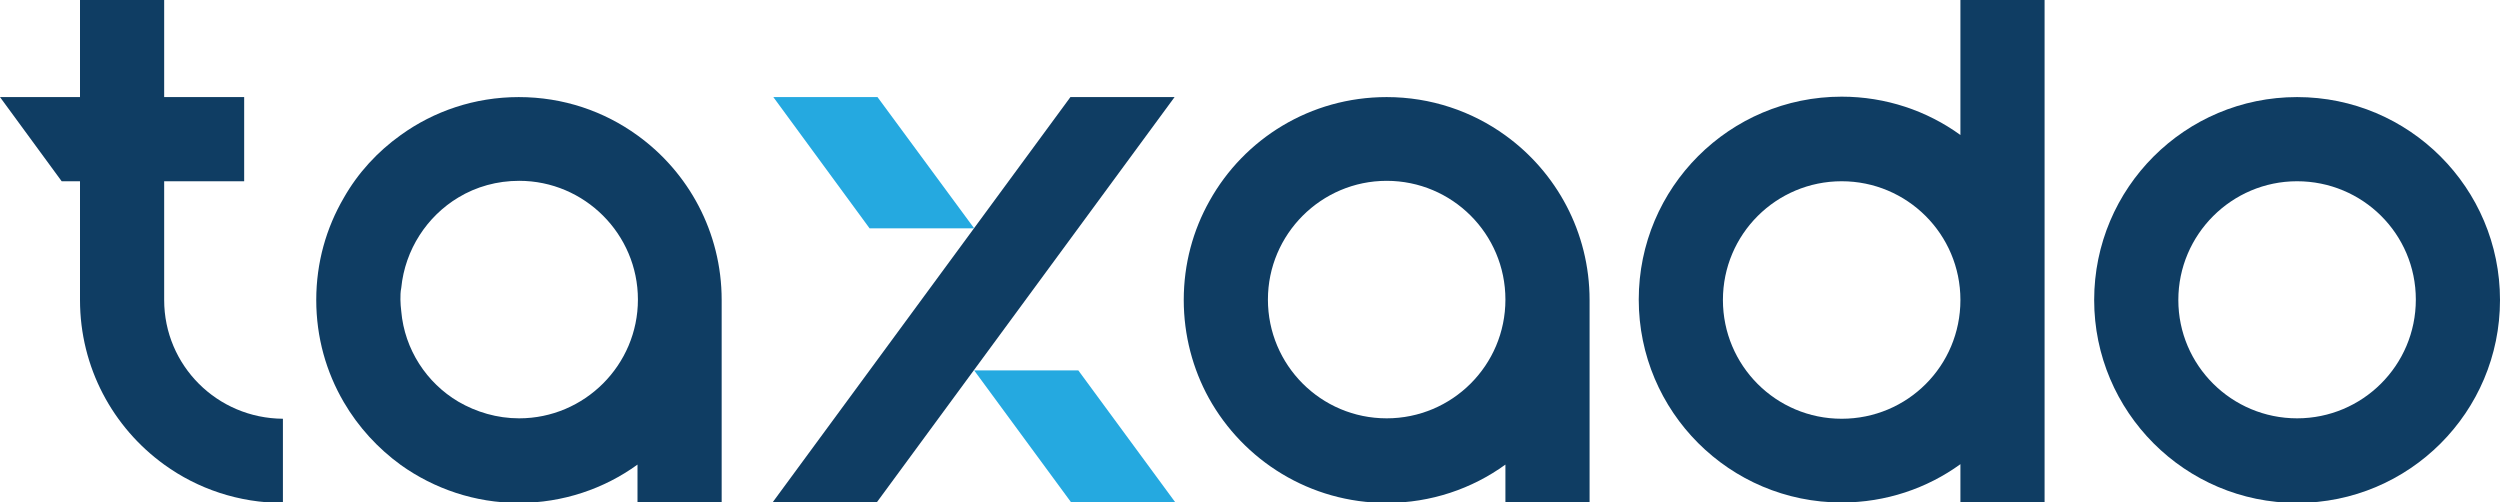
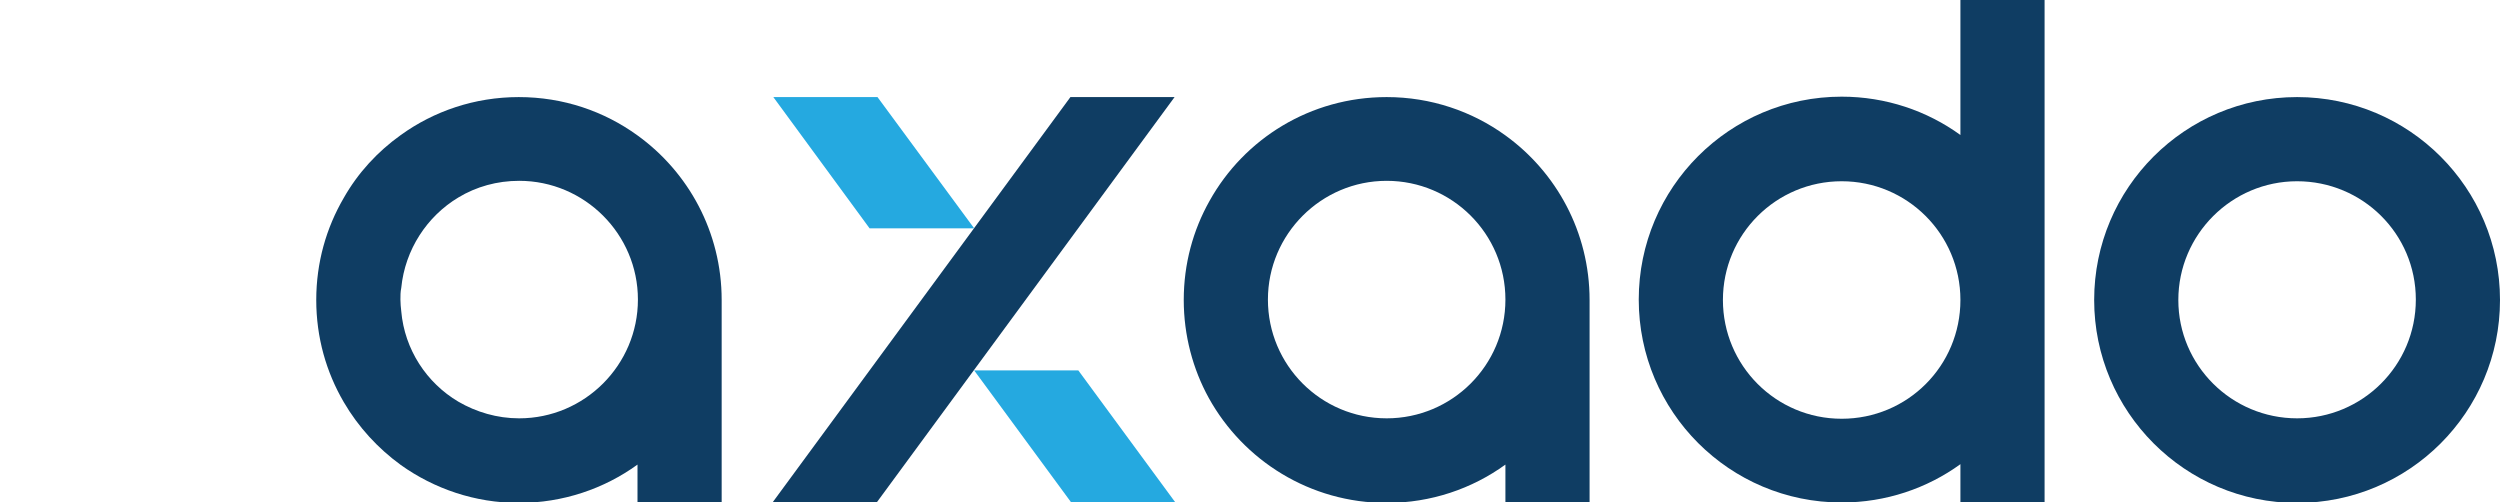
<svg xmlns="http://www.w3.org/2000/svg" version="1.1" id="Layer_1" x="0px" y="0px" viewBox="0 0 600 120.6" style="enable-background:new 0 0 600 120.6;" xml:space="preserve">
  <style type="text/css">
	.st0{fill:#0F3D63;}
	.st1{fill:#25A9E0;}
</style>
  <g>
    <path class="st0" d="M551.3,100.4c15.7,0,28.5-12.7,28.5-28.5S567,43.5,551.3,43.5c-15.7,0-28.5,12.8-28.5,28.5   S535.6,100.4,551.3,100.4z M551.3,23.3c26.9,0,48.7,21.8,48.7,48.7c0,26.9-21.8,48.7-48.7,48.7S502.6,98.8,502.6,72   C502.6,45.1,524.4,23.3,551.3,23.3z" />
    <path class="st0" d="M413.5,72c0,15.7,12.7,28.5,28.5,28.5s28.5-12.7,28.5-28.5S457.7,43.5,442,43.5S413.5,56.2,413.5,72z M490.7,0   v120.6h-20.2v-9.2c-8,5.8-17.9,9.2-28.5,9.2c-26.9,0-48.7-21.8-48.7-48.7c0-26.9,21.8-48.7,48.7-48.7c10.6,0,20.5,3.4,28.5,9.2V0   H490.7z" />
    <path class="st0" d="M332.8,100.4c15.7,0,28.5-12.7,28.5-28.5s-12.8-28.5-28.5-28.5c-15.7,0-28.5,12.8-28.5,28.5   S317,100.4,332.8,100.4z M381.5,72v48.7h-20.2v-9.2c-8,5.8-17.9,9.2-28.5,9.2c-18.4,0-34.4-10.2-42.7-25.2c-3.8-6.9-6-15-6-23.5   c0-8.6,2.2-16.7,6.2-23.8c8.3-14.9,24.2-24.9,42.5-24.9c10.6,0,20.5,3.4,28.5,9.2C373.5,41.3,381.5,55.7,381.5,72z" />
    <path class="st0" d="M173.2,72c0-16.3-8-30.7-20.2-39.5c-8-5.8-17.8-9.2-28.5-9.2c-10.6,0-20.4,3.4-28.3,9.1   c-5.6,4-10.3,9.1-13.7,15.1C78.3,54.7,75.9,63,75.9,72s2.4,17.3,6.6,24.5c3.5,6,8.2,11.1,13.7,15.1c8,5.7,17.8,9.1,28.3,9.1   c10.6,0,20.5-3.4,28.5-9.2v9.2h20.2V96.8V72z M124.6,100.4c-5.3,0-10.3-1.5-14.6-4c-7.6-4.5-12.9-12.5-13.7-21.7   c-0.1-0.9-0.2-1.9-0.2-2.8s0-1.9,0.2-2.8c0.9-9.2,6.2-17.2,13.7-21.7c4.3-2.6,9.3-4,14.6-4c15.7,0,28.5,12.8,28.5,28.5   S140.3,100.4,124.6,100.4z" />
    <g>
      <polygon class="st0" points="210.4,120.6 185.4,120.6 256.9,23.3 281.9,23.3   " />
    </g>
    <polygon class="st1" points="233.8,54.8 210.6,23.3 185.6,23.3 208.7,54.8  " />
    <polygon class="st1" points="258.8,88.9 233.8,88.9 257.1,120.6 282.1,120.6  " />
-     <path class="st0" d="M39.4,72V43.5h19.2V24.2v-0.9H39.4V0H19.2v23.3H0v0l14.8,20.2h4.4V72c0,16.2,7.9,30.6,20.2,39.5   c8,5.8,17.9,9.2,28.5,9.2v-20.2C52.1,100.4,39.4,87.7,39.4,72z" />
  </g>
</svg>